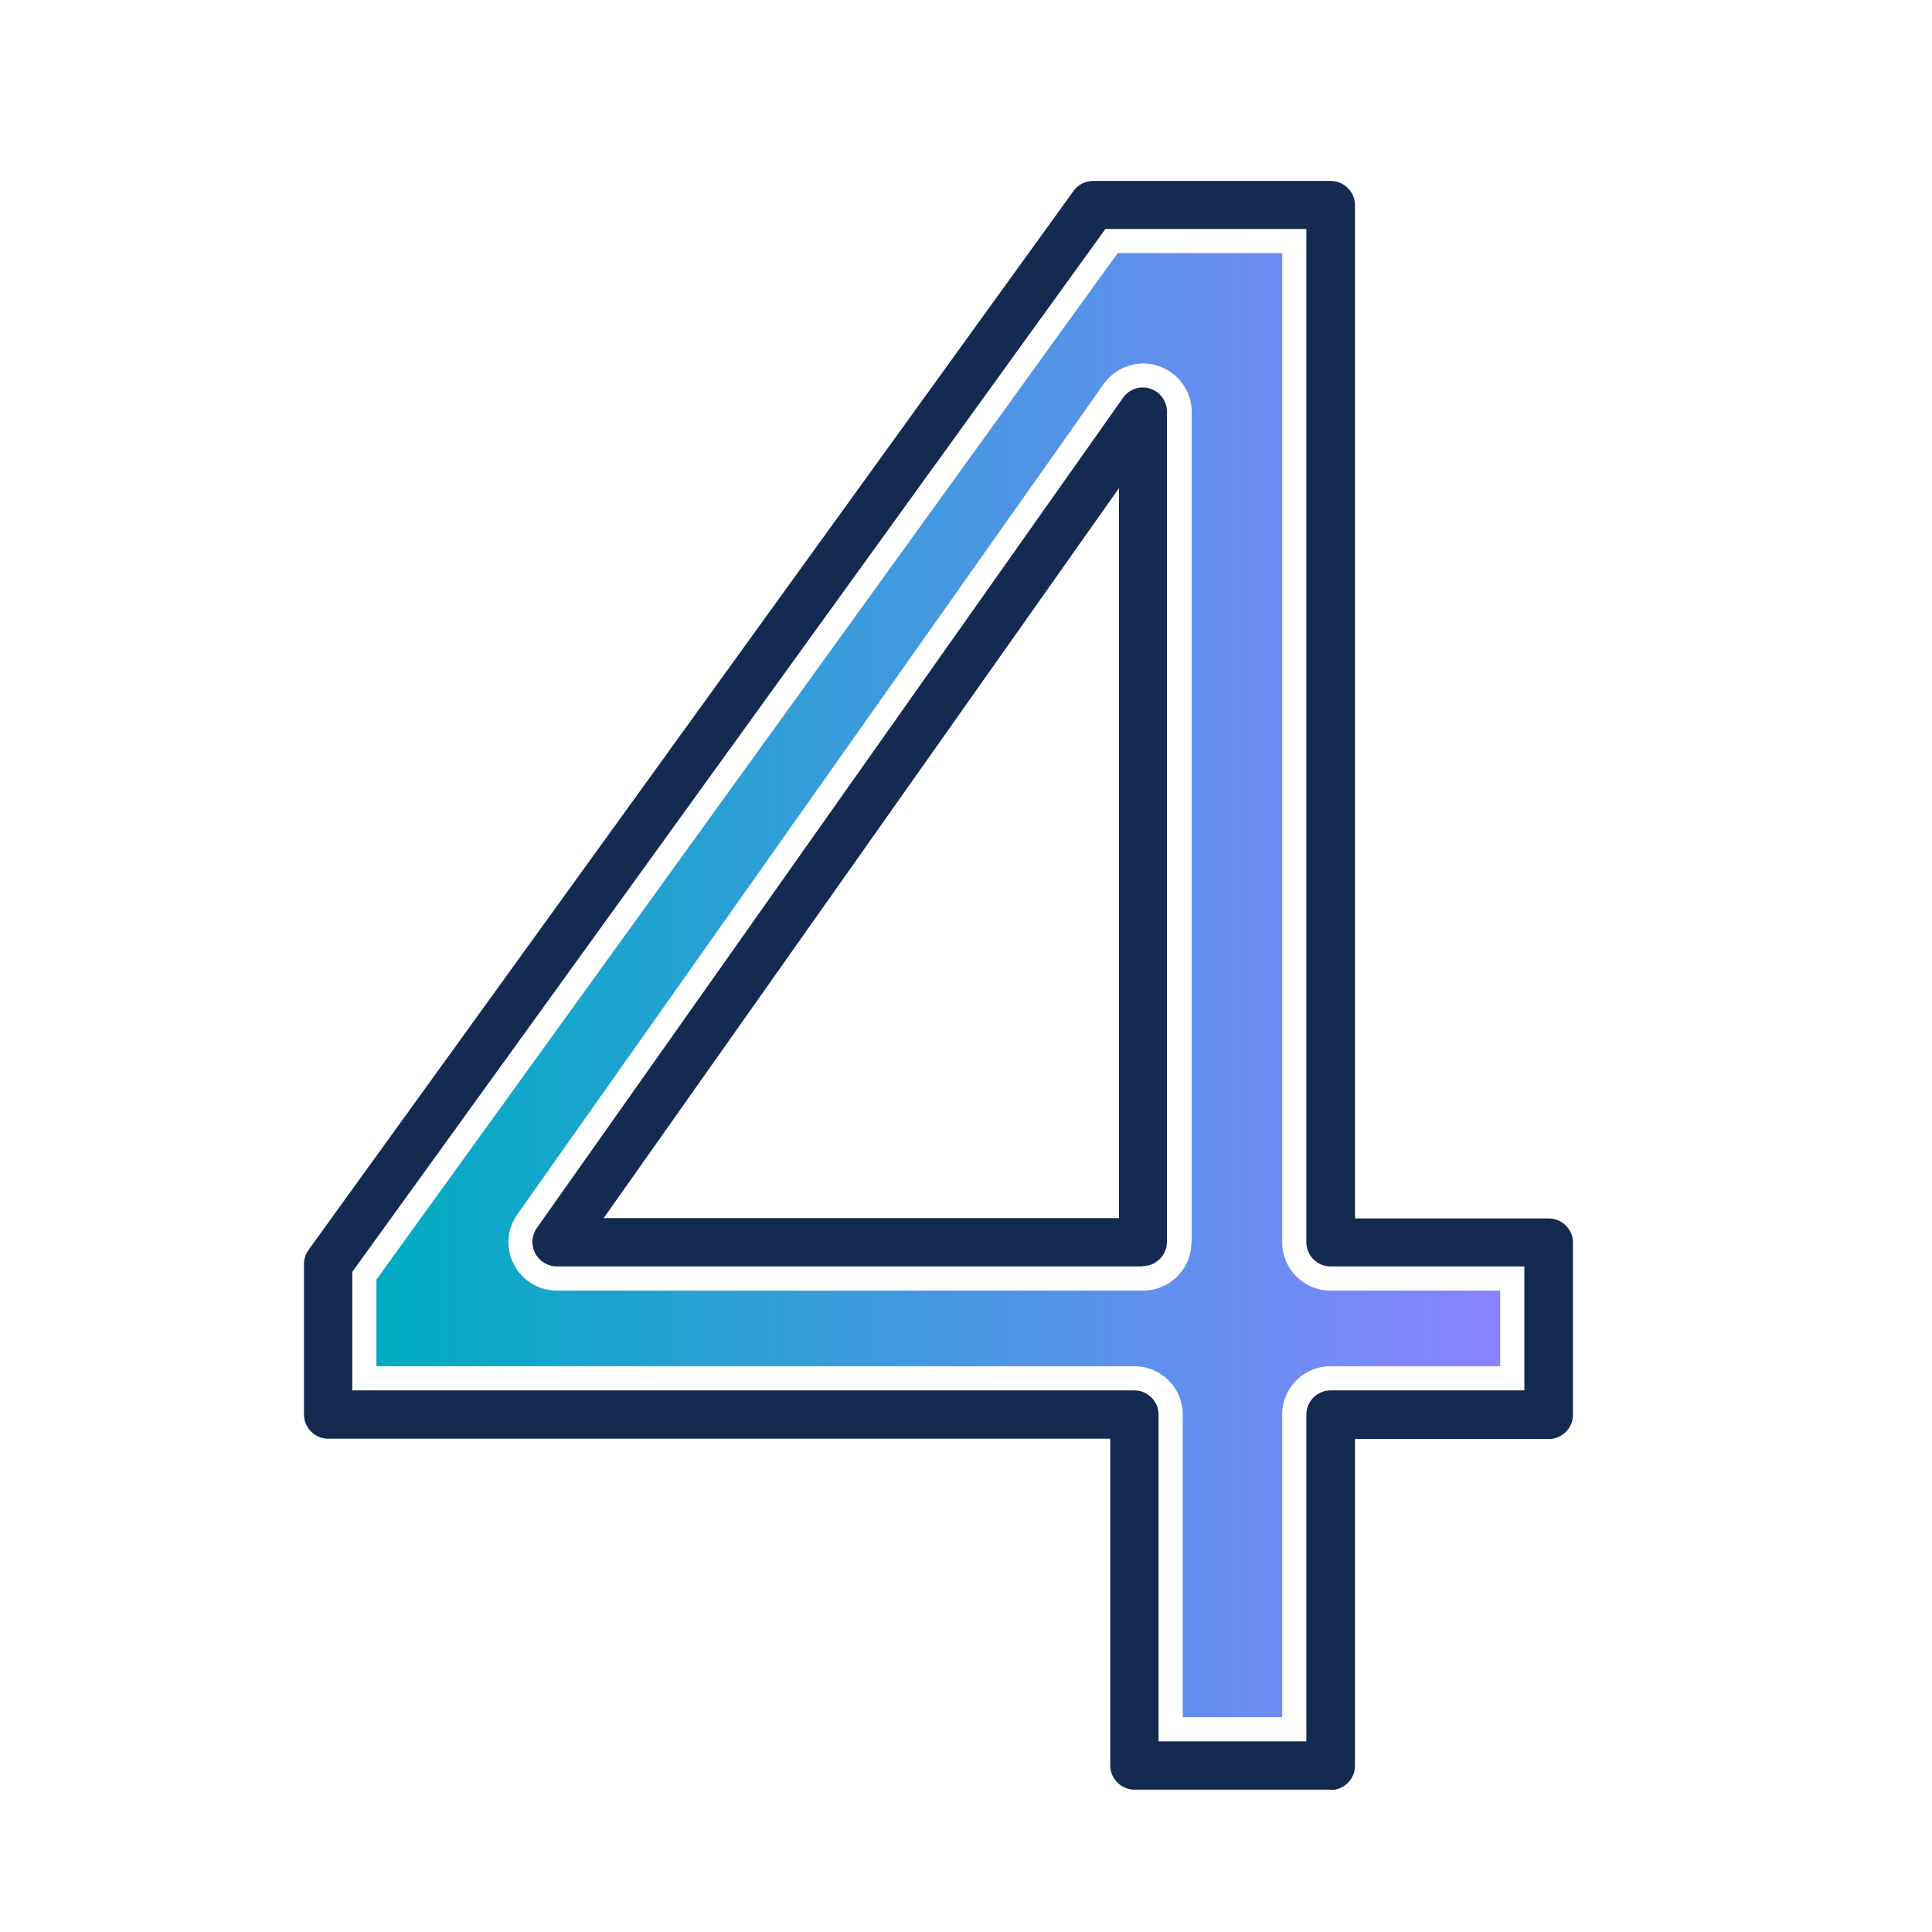
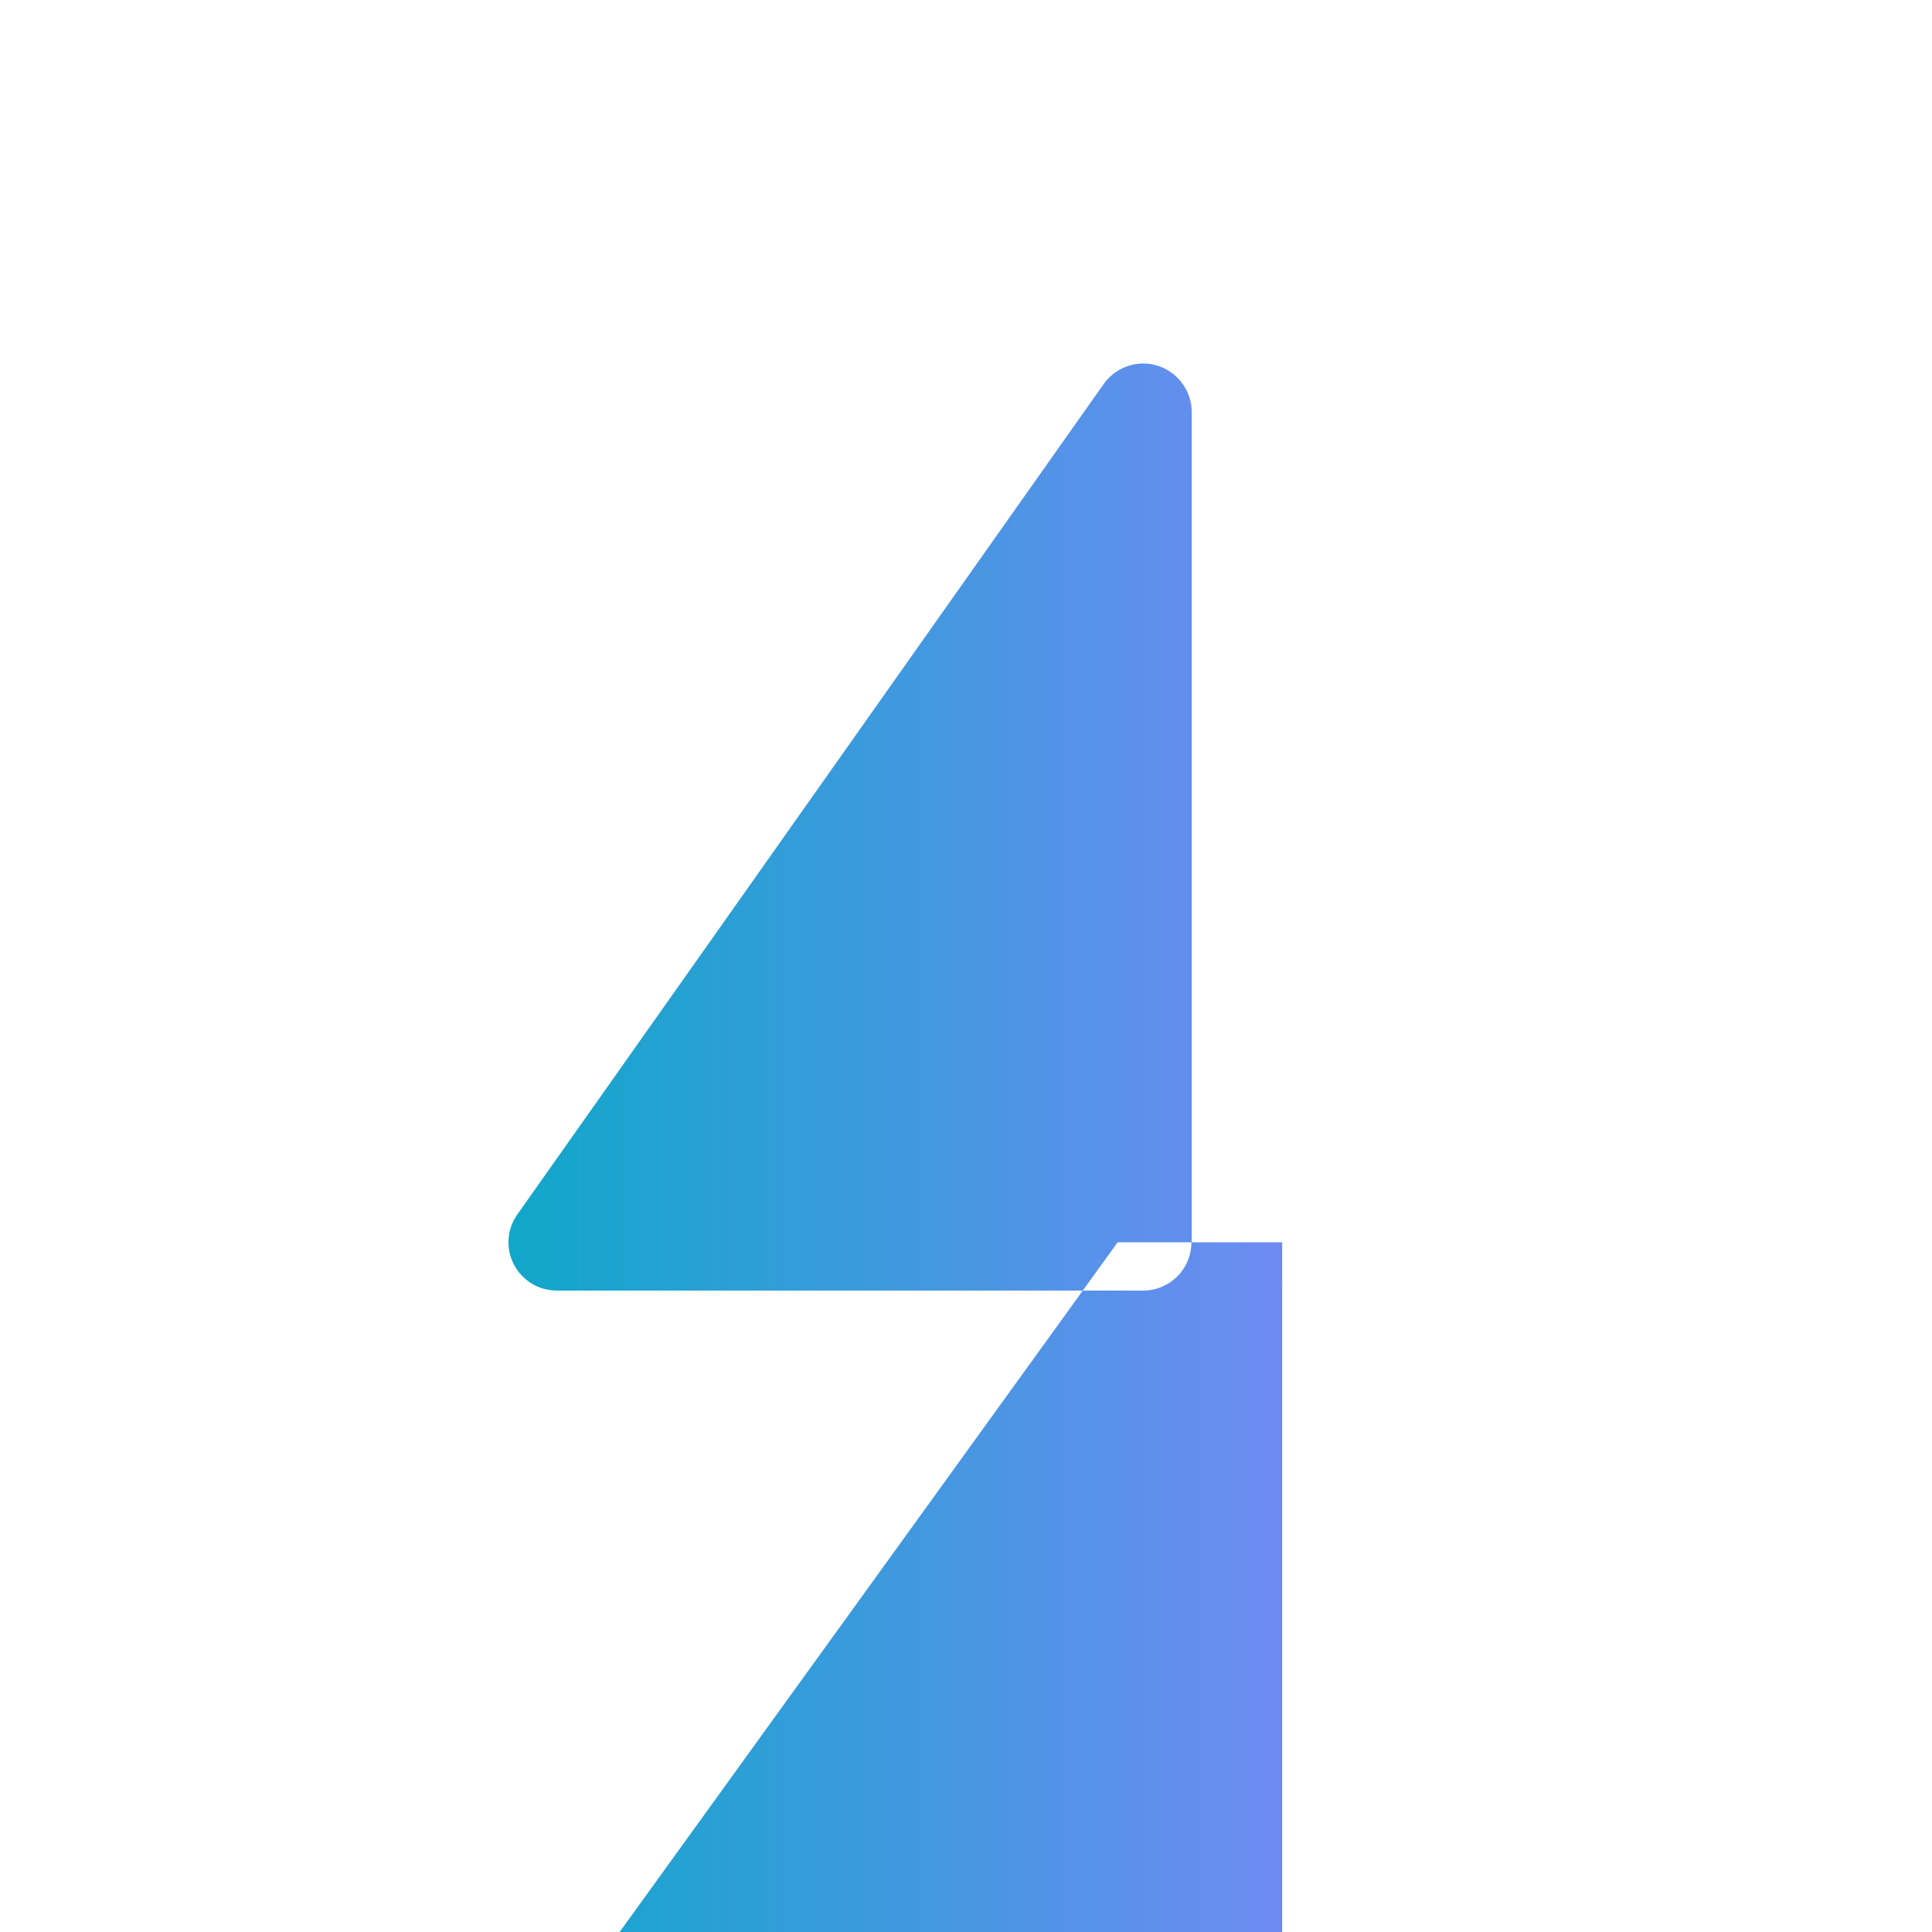
<svg xmlns="http://www.w3.org/2000/svg" id="Calque_1" data-name="Calque 1" viewBox="0 0 60 60">
  <defs>
    <style> .cls-1 { fill: #152a50; } .cls-2 { fill: url(#linear-gradient); } </style>
    <linearGradient id="linear-gradient" x1="11.69" y1="30.6" x2="46.59" y2="30.6" gradientUnits="userSpaceOnUse">
      <stop offset="0" stop-color="#00acc2" />
      <stop offset="1" stop-color="#8983ff" />
    </linearGradient>
  </defs>
-   <path class="cls-1" d="M41.32,55.58h-6.09c-.41,0-.75-.34-.75-.75v-10.15H10.19c-.41,0-.75-.34-.75-.75v-4.67c0-.16.05-.31.14-.44L33.34,5.93c.14-.2.37-.31.61-.31h7.38c.41,0,.75.34.75.75v31.47h6.02c.41,0,.75.34.75.75v5.35c0,.41-.34.75-.75.75h-6.02v10.15c0,.41-.34.75-.75.75ZM35.98,54.08h4.59v-10.15c0-.41.34-.75.75-.75h6.02v-3.85h-6.02c-.41,0-.75-.34-.75-.75V7.11h-6.24L10.94,39.5v3.68h24.29c.41,0,.75.34.75.75v10.15ZM35.5,39.33h-18.21c-.28,0-.54-.16-.67-.41-.13-.25-.11-.55.05-.78l18.21-25.79c.19-.27.53-.38.84-.28.31.1.52.39.52.71v25.79c0,.41-.34.75-.75.75ZM18.74,37.83h16.01V15.16l-16.01,22.68Z" />
-   <path class="cls-2" d="M39.82,38.58V7.86h-5.11l-23.02,31.88v2.69h23.54c.83,0,1.5.67,1.5,1.5v9.4h3.09v-9.4c0-.83.67-1.5,1.5-1.5h5.27v-2.35h-5.27c-.83,0-1.5-.67-1.5-1.5ZM37,38.58c0,.83-.67,1.5-1.5,1.5h-18.21c-.56,0-1.07-.31-1.33-.81-.26-.5-.22-1.1.11-1.56l18.21-25.79c.38-.53,1.06-.76,1.68-.56.62.2,1.05.78,1.05,1.43v25.79Z" />
+   <path class="cls-2" d="M39.82,38.58h-5.11l-23.02,31.88v2.69h23.54c.83,0,1.5.67,1.5,1.5v9.4h3.09v-9.4c0-.83.67-1.5,1.5-1.5h5.27v-2.35h-5.27c-.83,0-1.5-.67-1.5-1.5ZM37,38.58c0,.83-.67,1.5-1.5,1.5h-18.21c-.56,0-1.07-.31-1.33-.81-.26-.5-.22-1.1.11-1.56l18.21-25.79c.38-.53,1.06-.76,1.68-.56.62.2,1.05.78,1.05,1.43v25.79Z" />
</svg>